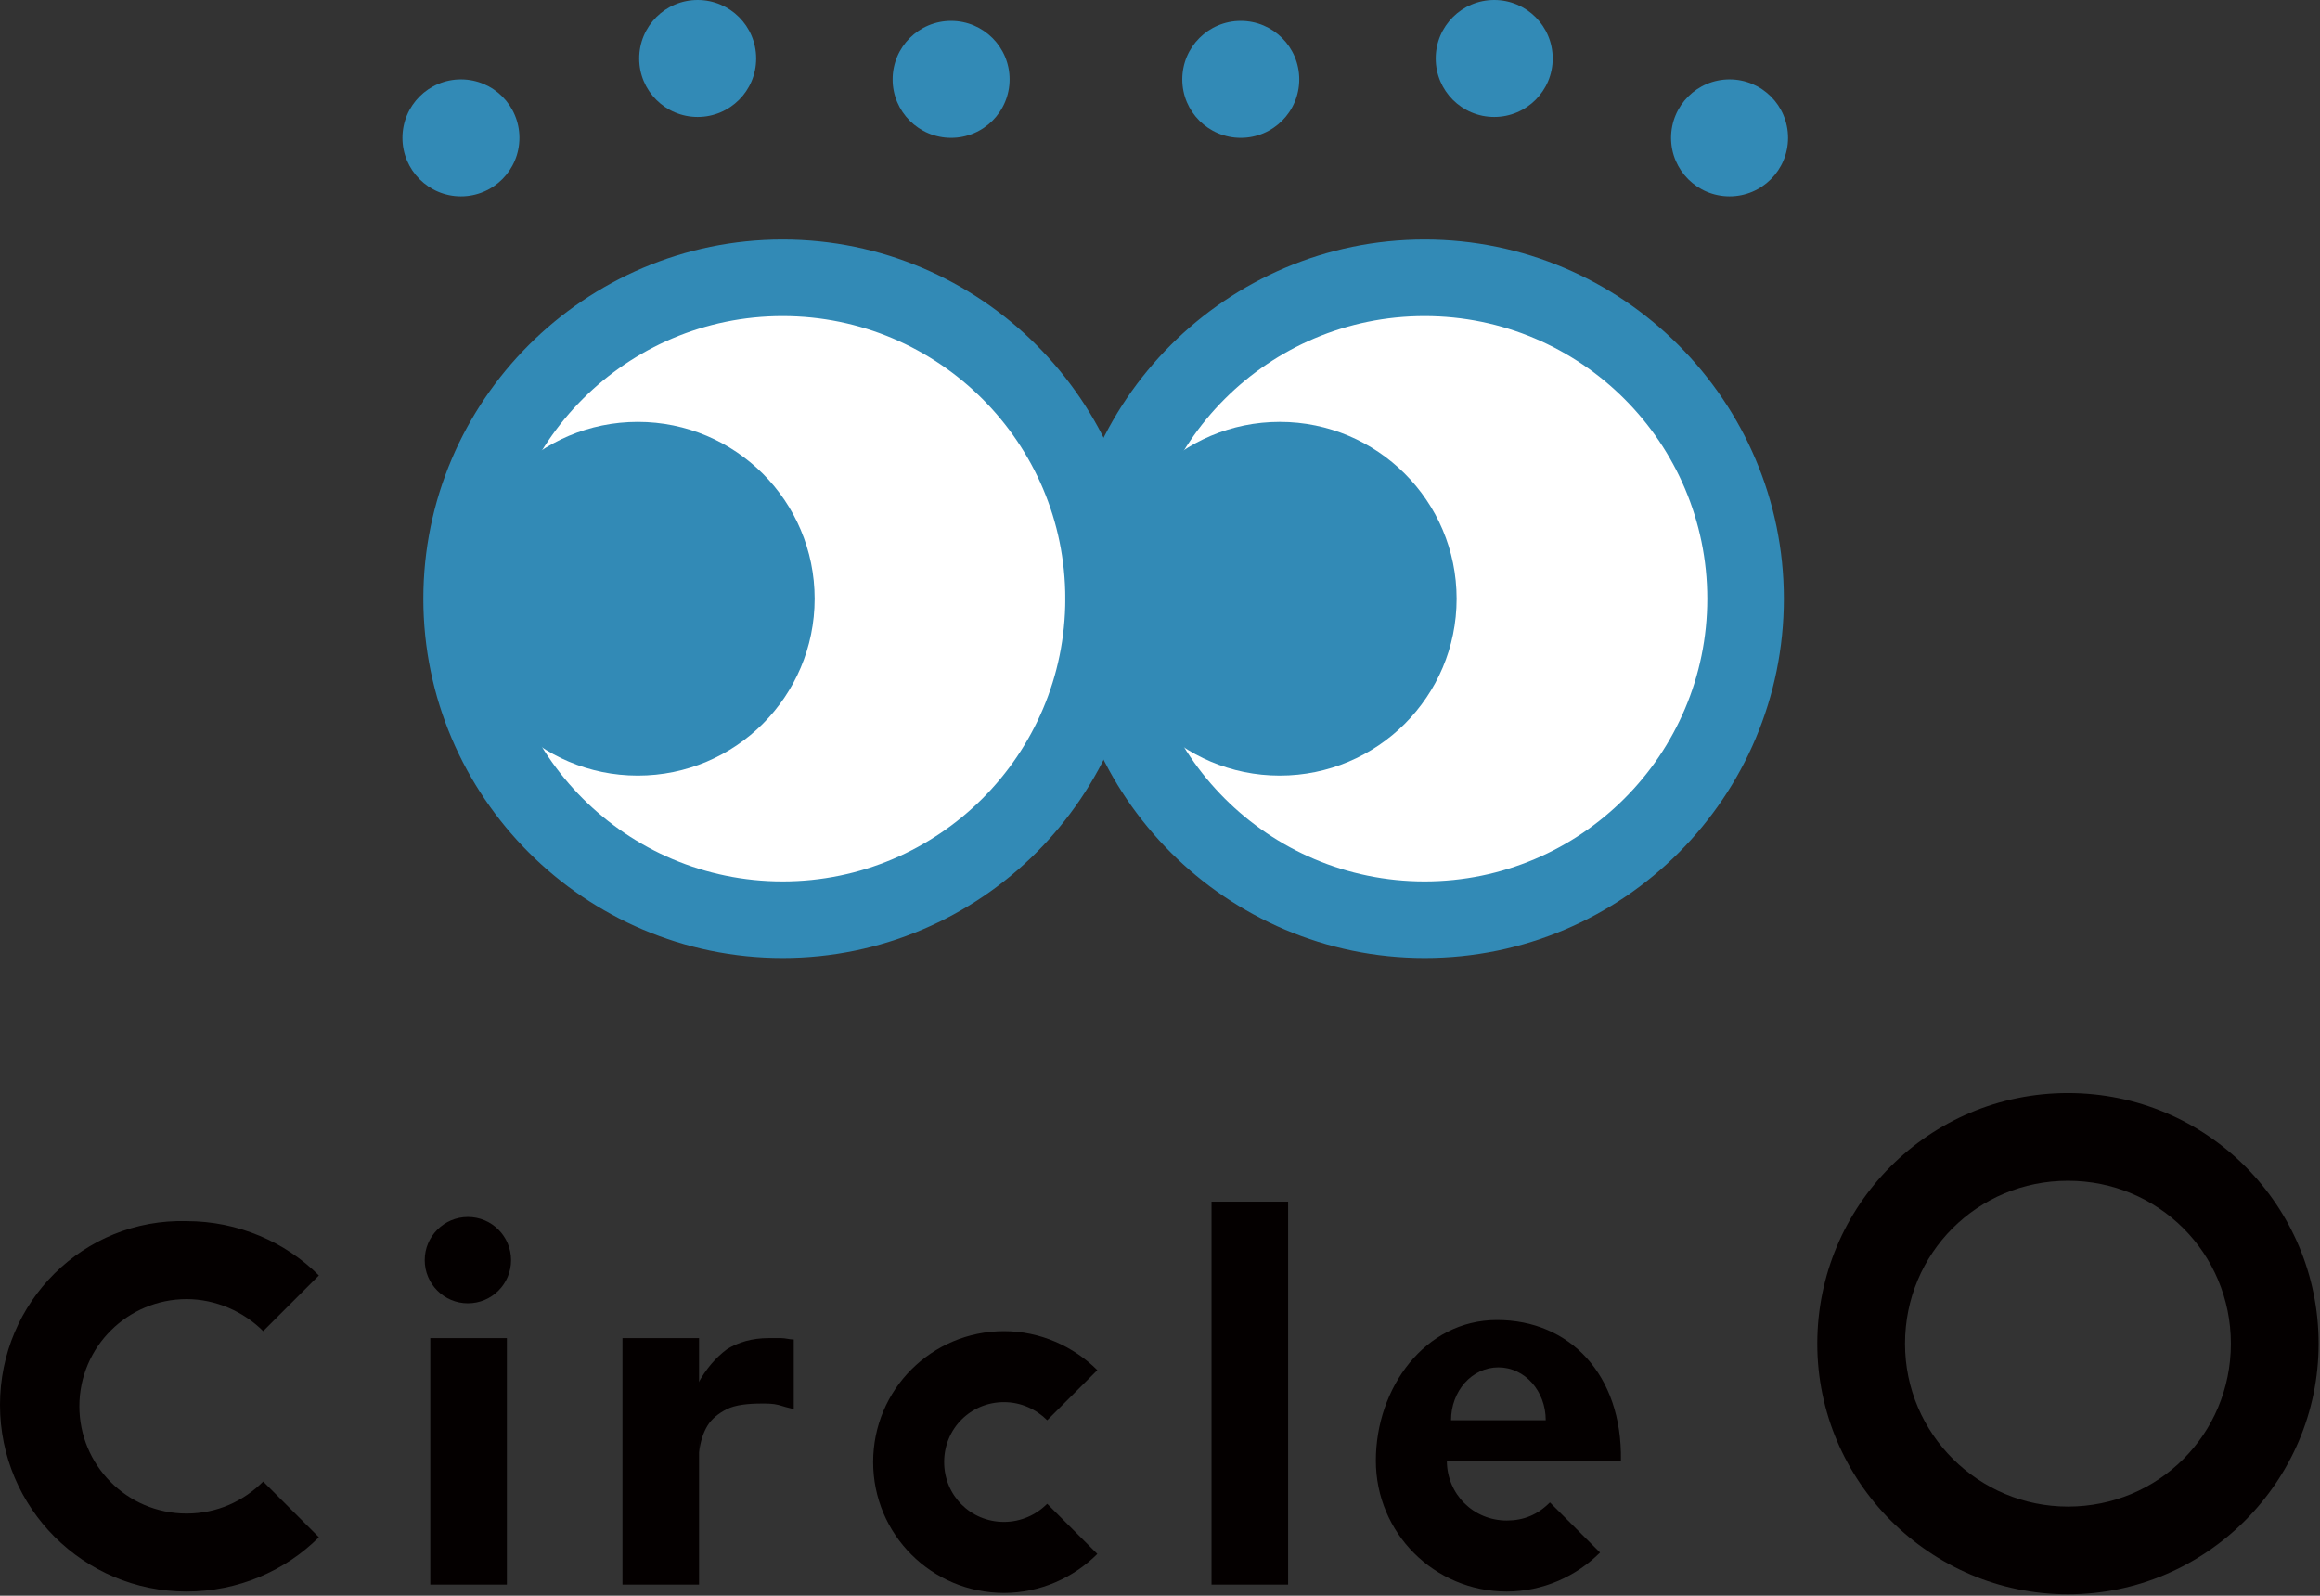
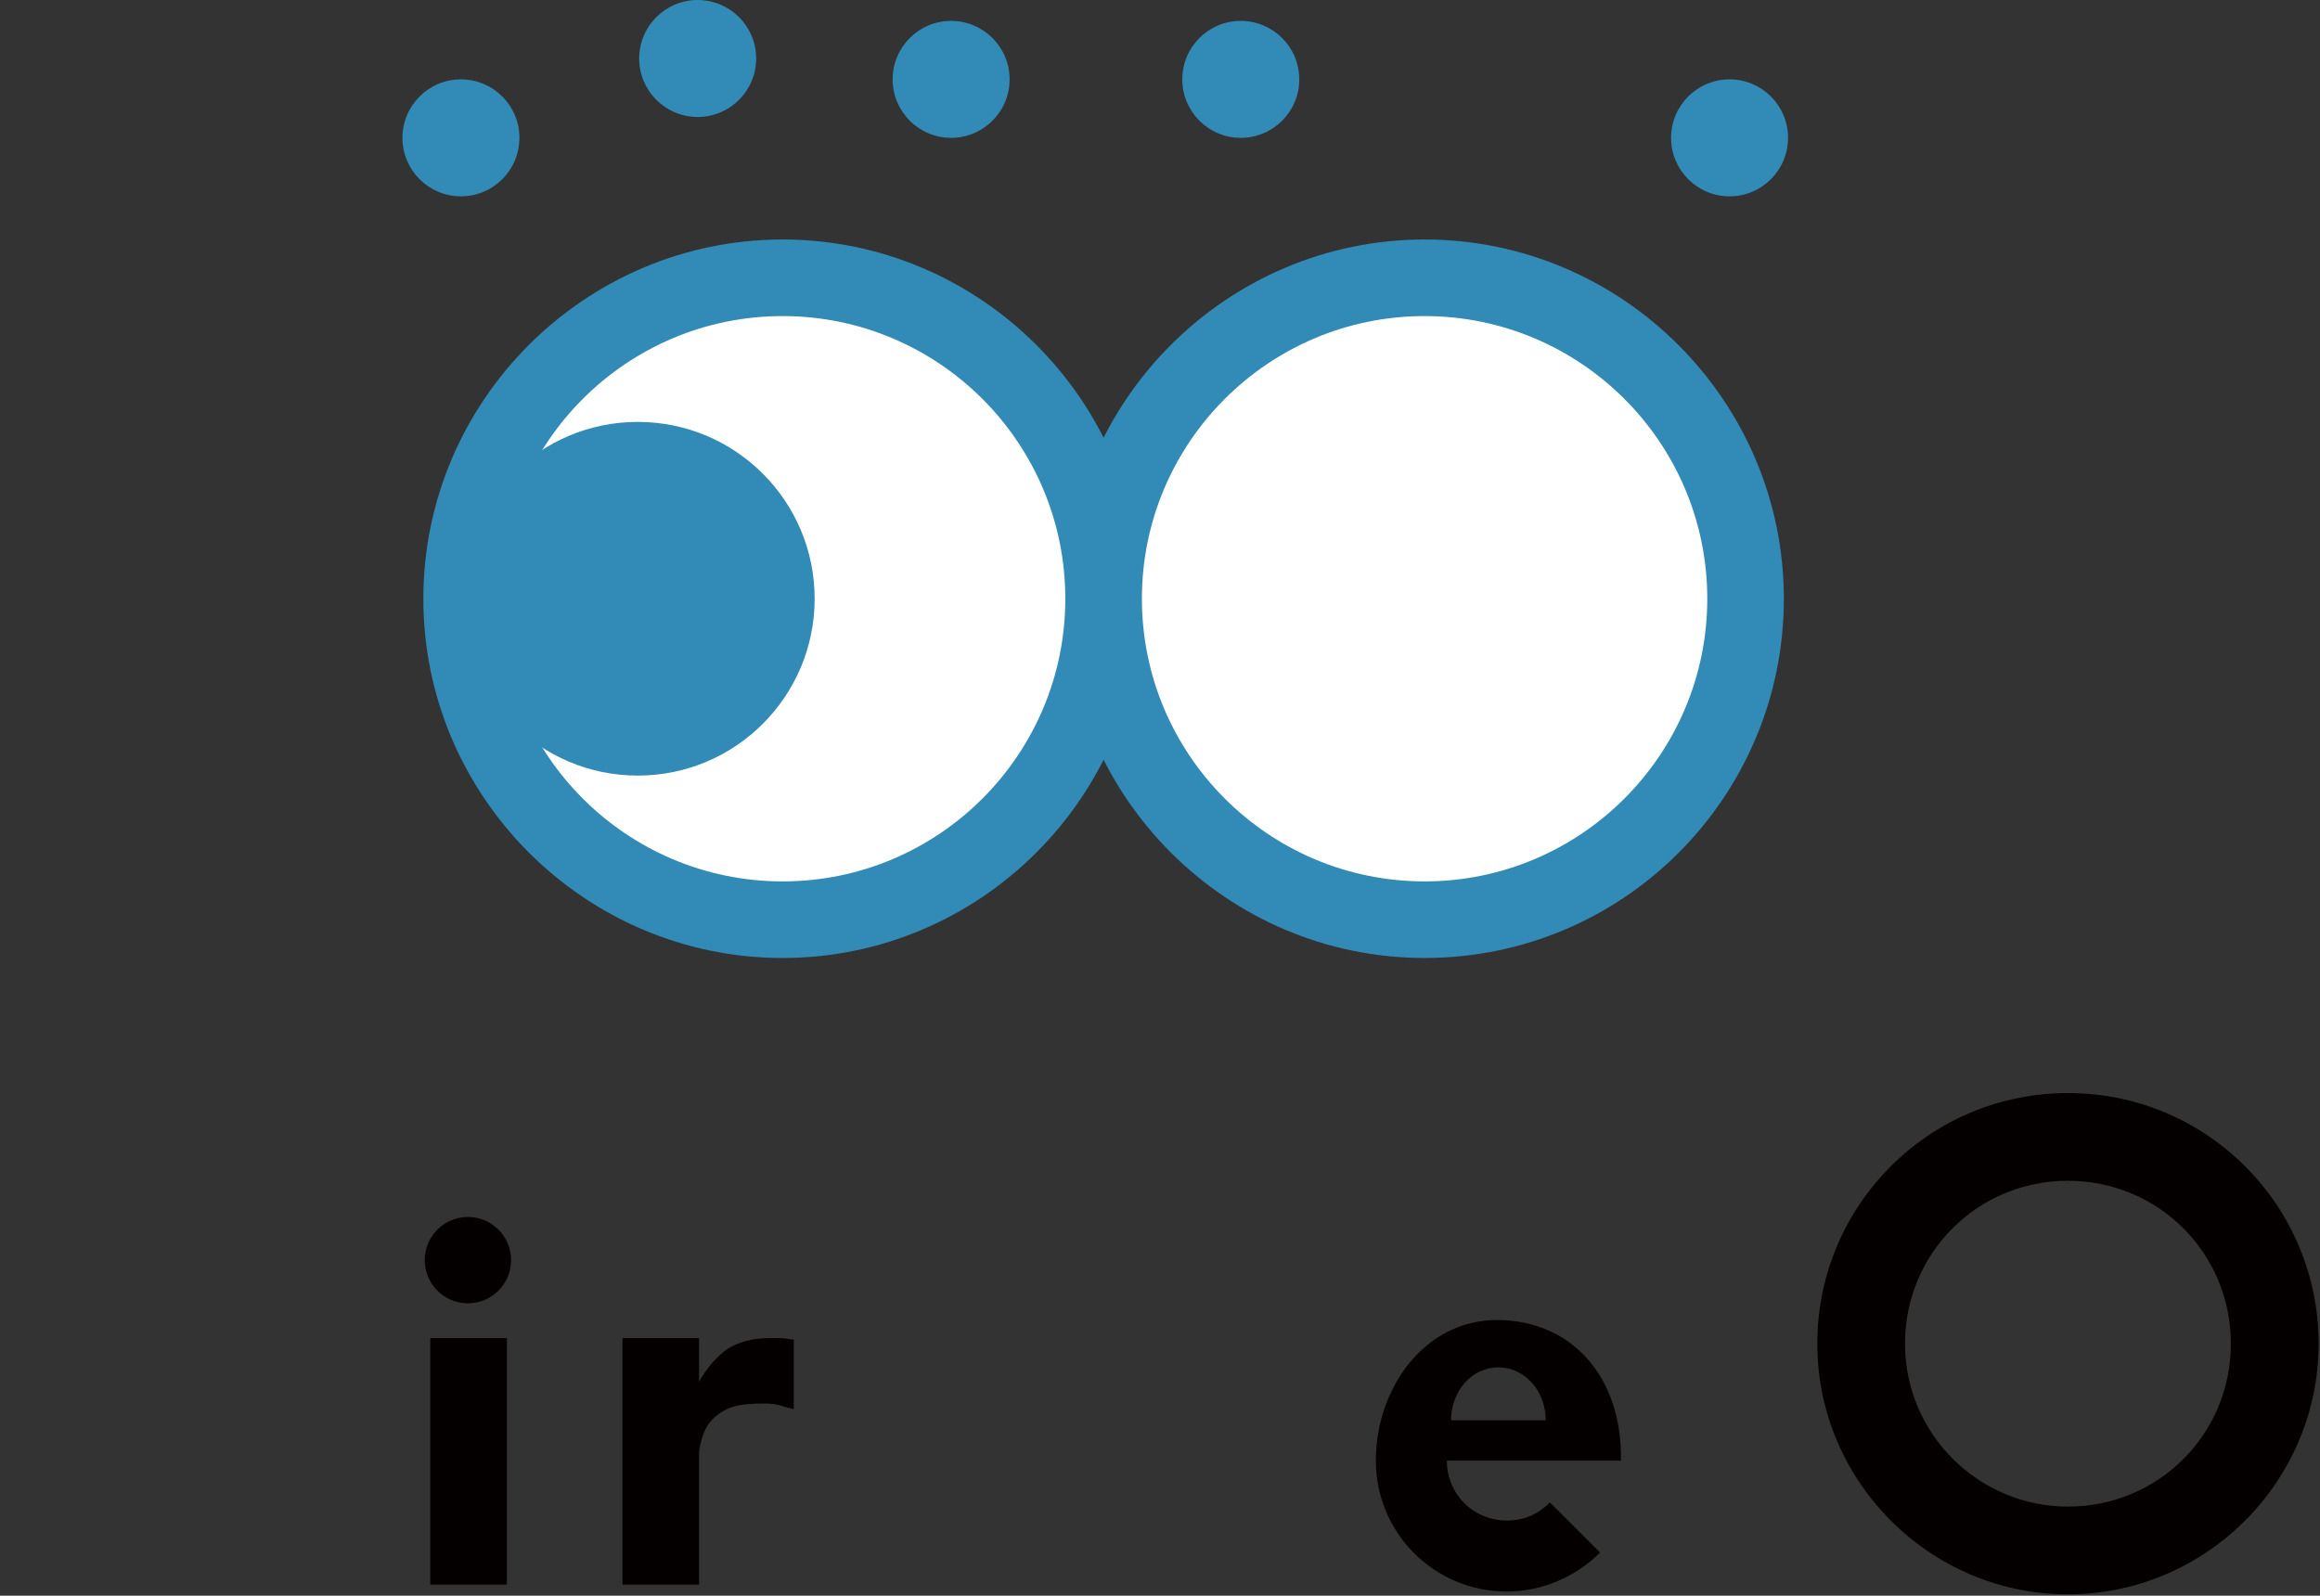
<svg xmlns="http://www.w3.org/2000/svg" version="1.1" id="レイヤー_1" x="0px" y="0px" viewBox="0 0 166.6 114.6" style="enable-background:new 0 0 166.6 114.6;" xml:space="preserve">
  <rect x="0" y="0" width="166.6" height="114.6" fill="#333333" stroke="none" />
  <style type="text/css">
	.st0{fill:#FFFFFF;}
	.st1{fill:#328AB6;}
	.st2{fill:#040000;}
	@media (prefers-color-scheme: dark) {
        path {
            fill: #999;
        }
    }
</style>
  <g>
    <circle class="st0" cx="56.2" cy="43" r="23.1" />
    <path class="st1" d="M56.2,68.8c-14.2,0-25.8-11.6-25.8-25.8s11.6-25.8,25.8-25.8S82,28.8,82,43S70.4,68.8,56.2,68.8z M56.2,22.7   C45,22.7,35.9,31.8,35.9,43S45,63.3,56.2,63.3S76.5,54.2,76.5,43S67.4,22.7,56.2,22.7z" />
  </g>
  <g>
    <circle class="st0" cx="102.3" cy="43" r="23.1" />
    <path class="st1" d="M102.3,68.8c-14.2,0-25.8-11.6-25.8-25.8s11.6-25.8,25.8-25.8s25.8,11.6,25.8,25.8S116.6,68.8,102.3,68.8z    M102.3,22.7C91.1,22.7,82,31.8,82,43s9.1,20.3,20.3,20.3s20.3-9.1,20.3-20.3S113.5,22.7,102.3,22.7z" />
  </g>
  <circle class="st1" cx="45.8" cy="43" r="12.7" />
-   <circle class="st1" cx="91.9" cy="43" r="12.7" />
  <circle class="st1" cx="33.1" cy="9.9" r="4.2" />
  <circle class="st1" cx="50.1" cy="4.2" r="4.2" />
  <circle class="st1" cx="68.3" cy="5.7" r="4.2" />
  <path class="st2" d="M50.1,99.4c0.6-1.1,1.3-1.9,2.1-2.5c0.8-0.5,1.8-0.8,3-0.8c0.3,0,0.6,0,0.9,0c0.3,0,0.6,0.1,0.9,0.1v5  c-0.4-0.1-0.8-0.2-1.1-0.3c-0.4-0.1-0.8-0.1-1.2-0.1c-1,0-1.9,0.1-2.5,0.4c-0.6,0.3-1.1,0.7-1.4,1.2c-0.3,0.5-0.5,1.1-0.6,1.9" />
  <path class="st2" d="M148.5,78.5c-10,0-18,8.1-18,18s8.1,18,18,18s18-8.1,18-18S158.5,78.5,148.5,78.5z M148.5,108.2  c-6.4,0-11.7-5.2-11.7-11.7s5.2-11.7,11.7-11.7s11.7,5.2,11.7,11.7S155,108.2,148.5,108.2z" />
-   <rect x="87" y="86.3" class="st2" width="5.5" height="27.5" />
  <rect x="30.9" y="96.1" class="st2" width="5.5" height="17.7" />
  <rect x="44.7" y="96.1" class="st2" width="5.5" height="17.7" />
  <circle class="st2" cx="33.6" cy="90.5" r="3.1" />
-   <path class="st2" d="M18.9,106.4c-1.4,1.4-3.3,2.3-5.5,2.3c-4.3,0-7.7-3.5-7.7-7.7c0-4.3,3.5-7.7,7.7-7.7c2.1,0,4.1,0.9,5.5,2.3l4-4  c-2.4-2.4-5.8-3.9-9.5-3.9C6,87.5,0,93.5,0,100.9s6,13.4,13.4,13.4c3.7,0,7.1-1.5,9.5-3.9L18.9,106.4z" />
-   <path class="st2" d="M75.2,108c-0.8,0.8-1.9,1.3-3.1,1.3c-2.4,0-4.3-1.9-4.3-4.3c0-2.4,1.9-4.3,4.3-4.3c1.2,0,2.3,0.5,3.1,1.3  l3.6-3.6c-1.7-1.7-4.1-2.8-6.7-2.8c-5.2,0-9.4,4.2-9.4,9.4c0,5.2,4.2,9.4,9.4,9.4c2.6,0,5-1.1,6.7-2.8L75.2,108z" />
  <path class="st2" d="M108.2,109.2c-2.4,0-4.3-1.9-4.3-4.3h4.3h4.3h3.9c0.1-6.2-3.7-10.1-8.9-10.1s-8.7,4.9-8.7,10.1  c0,5.2,4.2,9.4,9.4,9.4c2.6,0,5-1.1,6.7-2.8l-3.6-3.6C110.4,108.8,109.4,109.2,108.2,109.2z M107.6,98.2c1.9,0,3.4,1.7,3.4,3.8h-6.8  C104.2,99.9,105.7,98.2,107.6,98.2z" />
  <circle class="st1" cx="124.2" cy="9.9" r="4.2" />
-   <circle class="st1" cx="107.3" cy="4.2" r="4.2" />
  <circle class="st1" cx="89.1" cy="5.7" r="4.2" />
</svg>